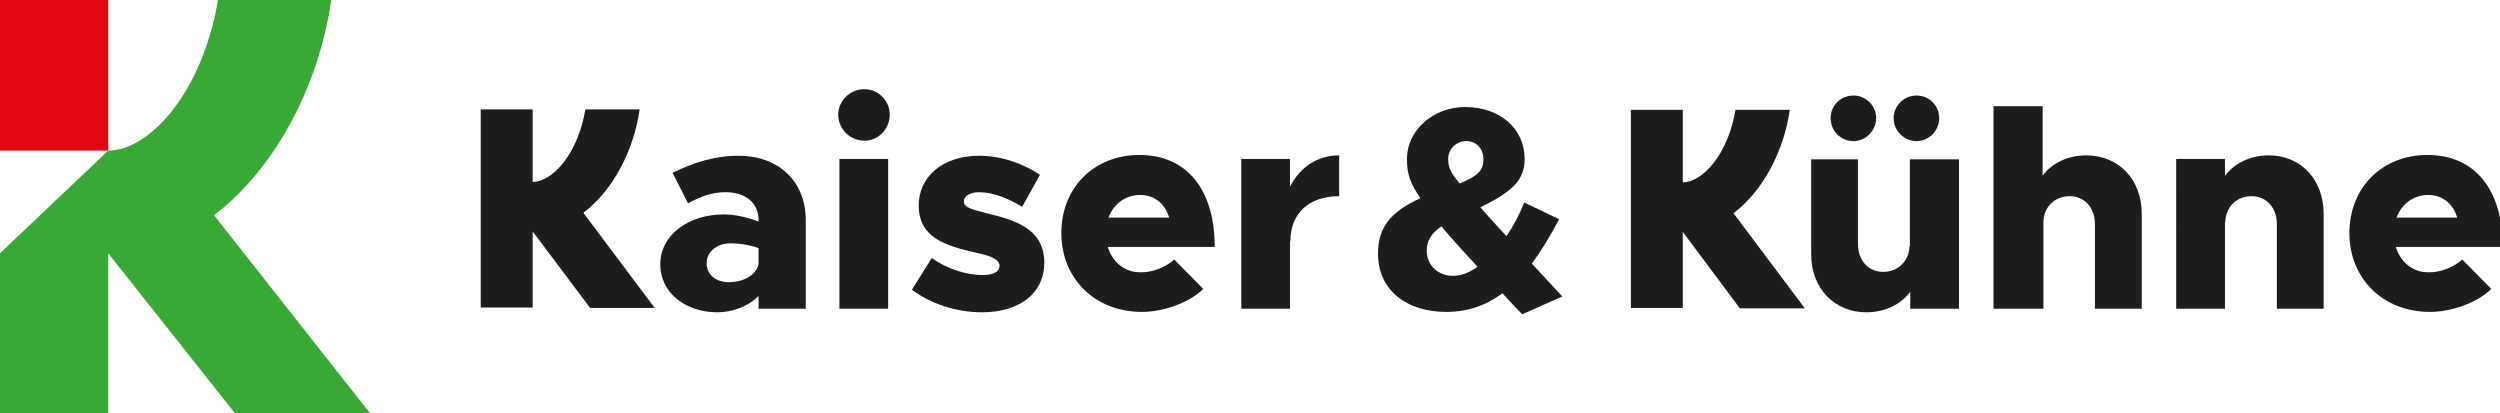
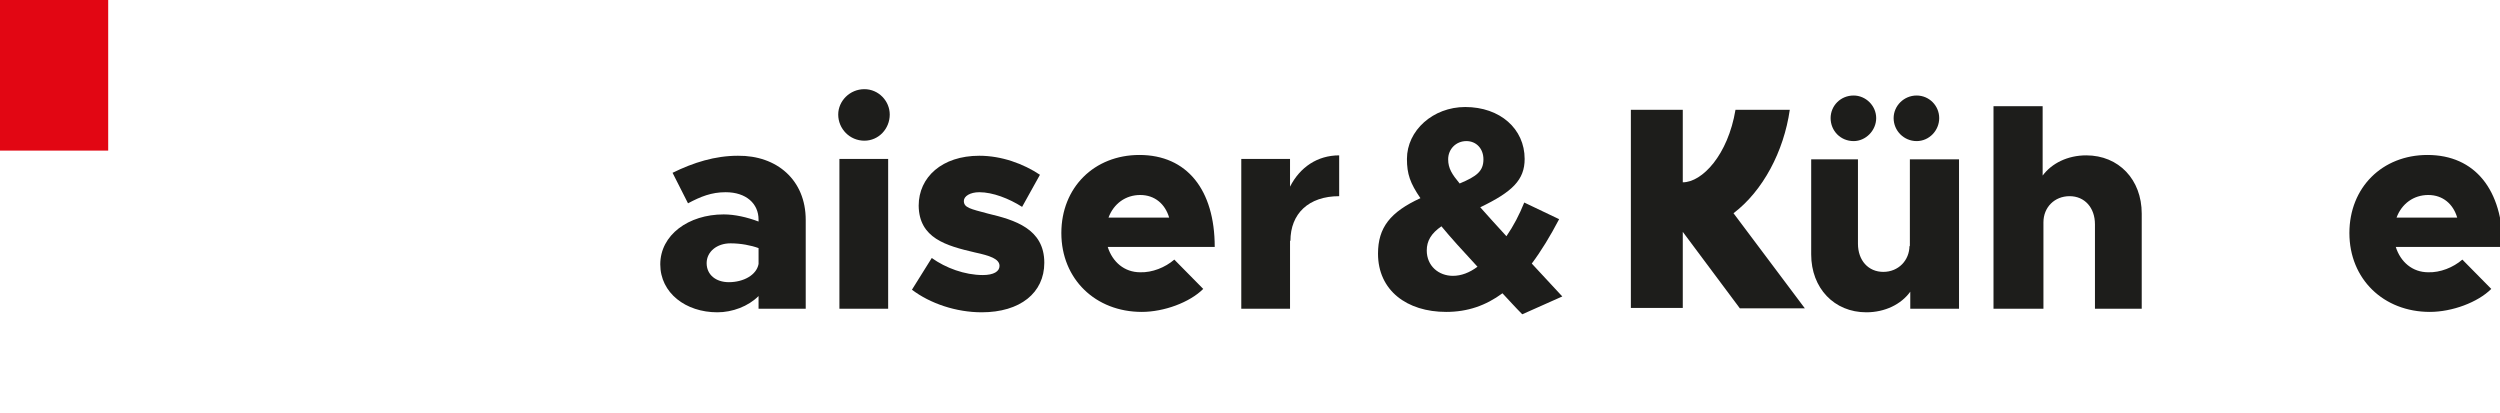
<svg xmlns="http://www.w3.org/2000/svg" version="1.0" id="Ebene_1" x="0px" y="0px" width="630.8px" height="104.3px" viewBox="0 0 630.8 104.3" style="enable-background:new 0 0 630.8 104.3;" xml:space="preserve">
  <style type="text/css">
	.st0{fill:#E20613;}
	.st1{fill:url(#SVGID_1_);}
	.st2{fill:#39A935;}
	.st3{fill:#1D1D1B;}
</style>
  <g>
    <rect x="0" y="0" class="st0" width="27.3" height="38" />
-     <path class="st2" d="M54,54.3C69.4,42.6,80.4,21.8,83.6,0H55c-4,23.7-17.5,38-27.7,38L0,63.9l2.6,0H0v40.4h27.3V63.9h0l32,40.4   h34.1L54,54.3z" />
    <g>
      <path class="st3" d="M191.4,66.6v-4c-1.9-0.7-4.5-1.2-7.1-1.2c-3.4,0-6,2.1-6,5c0,2.9,2.3,4.8,5.6,4.8    C187.6,71.2,190.9,69.4,191.4,66.6 M203.3,55.5v22.4h-11.9v-3.2c-2.6,2.6-6.6,4.1-10.4,4.1c-8,0-14.4-4.9-14.4-12.1    c0-7.4,7.1-12.6,16-12.6c2.8,0,5.9,0.7,8.8,1.8v-0.5c0-4-3.1-6.9-8.3-6.9c-3.6,0-6.3,1.1-9.5,2.8l-3.9-7.7    c5.3-2.6,10.7-4.3,16.5-4.3C196,39.2,203.3,45.4,203.3,55.5" />
      <path class="st3" d="M211.8,40.1h12.3v37.8h-12.3V40.1z M211.5,28.9c0-3.4,2.9-6.4,6.6-6.4c3.6,0,6.4,3,6.4,6.4    c0,3.6-2.8,6.6-6.4,6.6C214.4,35.5,211.5,32.5,211.5,28.9" />
      <path class="st3" d="M230.1,73.1l5-8c3.5,2.5,8.3,4.3,12.9,4.3c2.7,0,4.2-0.9,4.2-2.3c0-1.8-2.5-2.6-6.2-3.4    c-7.3-1.7-14.1-3.6-14.2-11.8c0-7.2,5.9-12.6,15.3-12.6c5.6,0,11.1,2,15.3,4.8l-4.5,8.1c-3.3-2.1-7.4-3.7-10.8-3.7    c-2.3,0-3.9,1-3.9,2.2c0,1.7,1.6,2,6.1,3.2c6.7,1.6,14.2,3.8,14.2,12.4c0,7.6-6.1,12.5-15.8,12.5    C241.3,78.8,234.7,76.6,230.1,73.1" />
      <path class="st3" d="M279.7,54.9h15.3c-1-3.4-3.6-5.7-7.3-5.7C284,49.2,281,51.4,279.7,54.9 M296.3,65.5l7.3,7.4    c-3.4,3.4-9.9,5.8-15.5,5.8c-11.7,0-20.3-8.3-20.3-19.9c0-11.5,8.3-19.7,19.7-19.7c12,0,19,8.8,19,23.2h-27    c1.2,3.8,4.2,6.4,8.2,6.4C290.7,68.8,294,67.5,296.3,65.5" />
      <path class="st3" d="M337.9,39.2v10.3c-7.7,0-12.3,4.4-12.3,11.3l-0.1-0.1v17.2h-12.3V40.1h12.3v7C328,42.2,332.4,39.2,337.9,39.2    " />
      <path class="st3" d="M365.4,40.2c0,2.3,1,3.8,2.9,6.1c4.3-1.8,6-3.1,6-6.1c0-2.7-1.8-4.6-4.3-4.6    C367.4,35.6,365.4,37.6,365.4,40.2 M372.8,67.3c-3.8-4.1-6.8-7.4-9.1-10.2c-2.6,1.8-3.7,3.7-3.7,6.1c0,3.9,3,6.4,6.6,6.4    C368.7,69.6,370.8,68.8,372.8,67.3 M384.1,79.3c-1.8-1.8-3.4-3.6-5-5.3c-4.2,3.1-8.8,4.7-14.2,4.7c-9.9,0-17.2-5.4-17.2-14.7    c0-6.6,3.1-10.5,10.7-14c-2.6-3.8-3.4-6.1-3.4-9.9c0-7.2,6.6-13.1,14.7-13.1c8.8,0,15,5.5,15,13.1c0,5.3-3.1,8.3-11.2,12.2    c1.9,2.1,4,4.5,6.6,7.3c1.8-2.6,3.3-5.5,4.5-8.5l8.8,4.2c-2.2,4.2-4.5,8-6.9,11.2c2.3,2.5,4.8,5.2,7.7,8.3L384.1,79.3z" />
      <path class="st3" d="M477.8,29.8c0-3.1,2.6-5.7,5.8-5.7c3.2,0,5.7,2.6,5.7,5.7c0,3.1-2.5,5.8-5.7,5.8    C480.4,35.6,477.8,33,477.8,29.8 M461.9,29.8c0-3.1,2.5-5.7,5.8-5.7c3.1,0,5.7,2.6,5.7,5.7c0,3.1-2.6,5.8-5.7,5.8    C464.4,35.6,461.9,33,461.9,29.8 M494.3,40.1v37.8H482v-4.3c-2.3,3.2-6.4,5.2-11.1,5.2c-8.1,0-13.9-6.1-13.9-14.6v-24h11.8v21.3    c0,4.2,2.6,7.1,6.4,7.1c3.8,0,6.6-2.9,6.6-6.6l0.1,0.2v-22H494.3z" />
      <path class="st3" d="M540.4,53.9v24h-11.8V56.6c0-4.2-2.6-7.1-6.4-7.1c-3.8,0-6.6,2.8-6.6,6.6v21.8H503V26.8h12.4v17.5    c2.3-3.1,6.3-5.1,11-5.1C534.6,39.2,540.4,45.3,540.4,53.9" />
-       <path class="st3" d="M586.3,53.9v24h-11.8V56.6c0-4.2-2.6-7.1-6.4-7.1c-3.8,0-6.6,2.8-6.6,6.6l-0.1-0.2v22h-12.3V40.1h12.3v4.3    c2.3-3.2,6.4-5.2,11.1-5.2C580.5,39.2,586.3,45.3,586.3,53.9" />
      <path class="st3" d="M604.7,54.9h15.3c-1-3.4-3.6-5.7-7.3-5.7C609,49.2,606,51.4,604.7,54.9 M621.3,65.5l7.3,7.4    c-3.4,3.4-9.9,5.8-15.5,5.8c-11.7,0-20.3-8.3-20.3-19.9c0-11.5,8.3-19.7,19.7-19.7c12,0,19,8.8,19,23.2h-27    c1.2,3.8,4.2,6.4,8.2,6.4C615.7,68.8,619,67.5,621.3,65.5" />
-       <path class="st3" d="M165.2,77.7l-18-24c7.4-5.6,12.7-15.6,14.2-26.1h-13.7c-1.9,11.4-8.4,18.3-13.3,18.3l0,0l0-18.3l-13.1,0l0,50    h13.1V58.4l14.5,19.3H165.2z" />
      <path class="st3" d="M455.4,77.8l-18-24c7.4-5.6,12.7-15.6,14.2-26.1h-13.7c-1.9,11.4-8.4,18.3-13.3,18.3l0,0l0-18.3l-13.1,0l0,50    h13.1V58.5L439,77.8H455.4z" />
    </g>
  </g>
</svg>